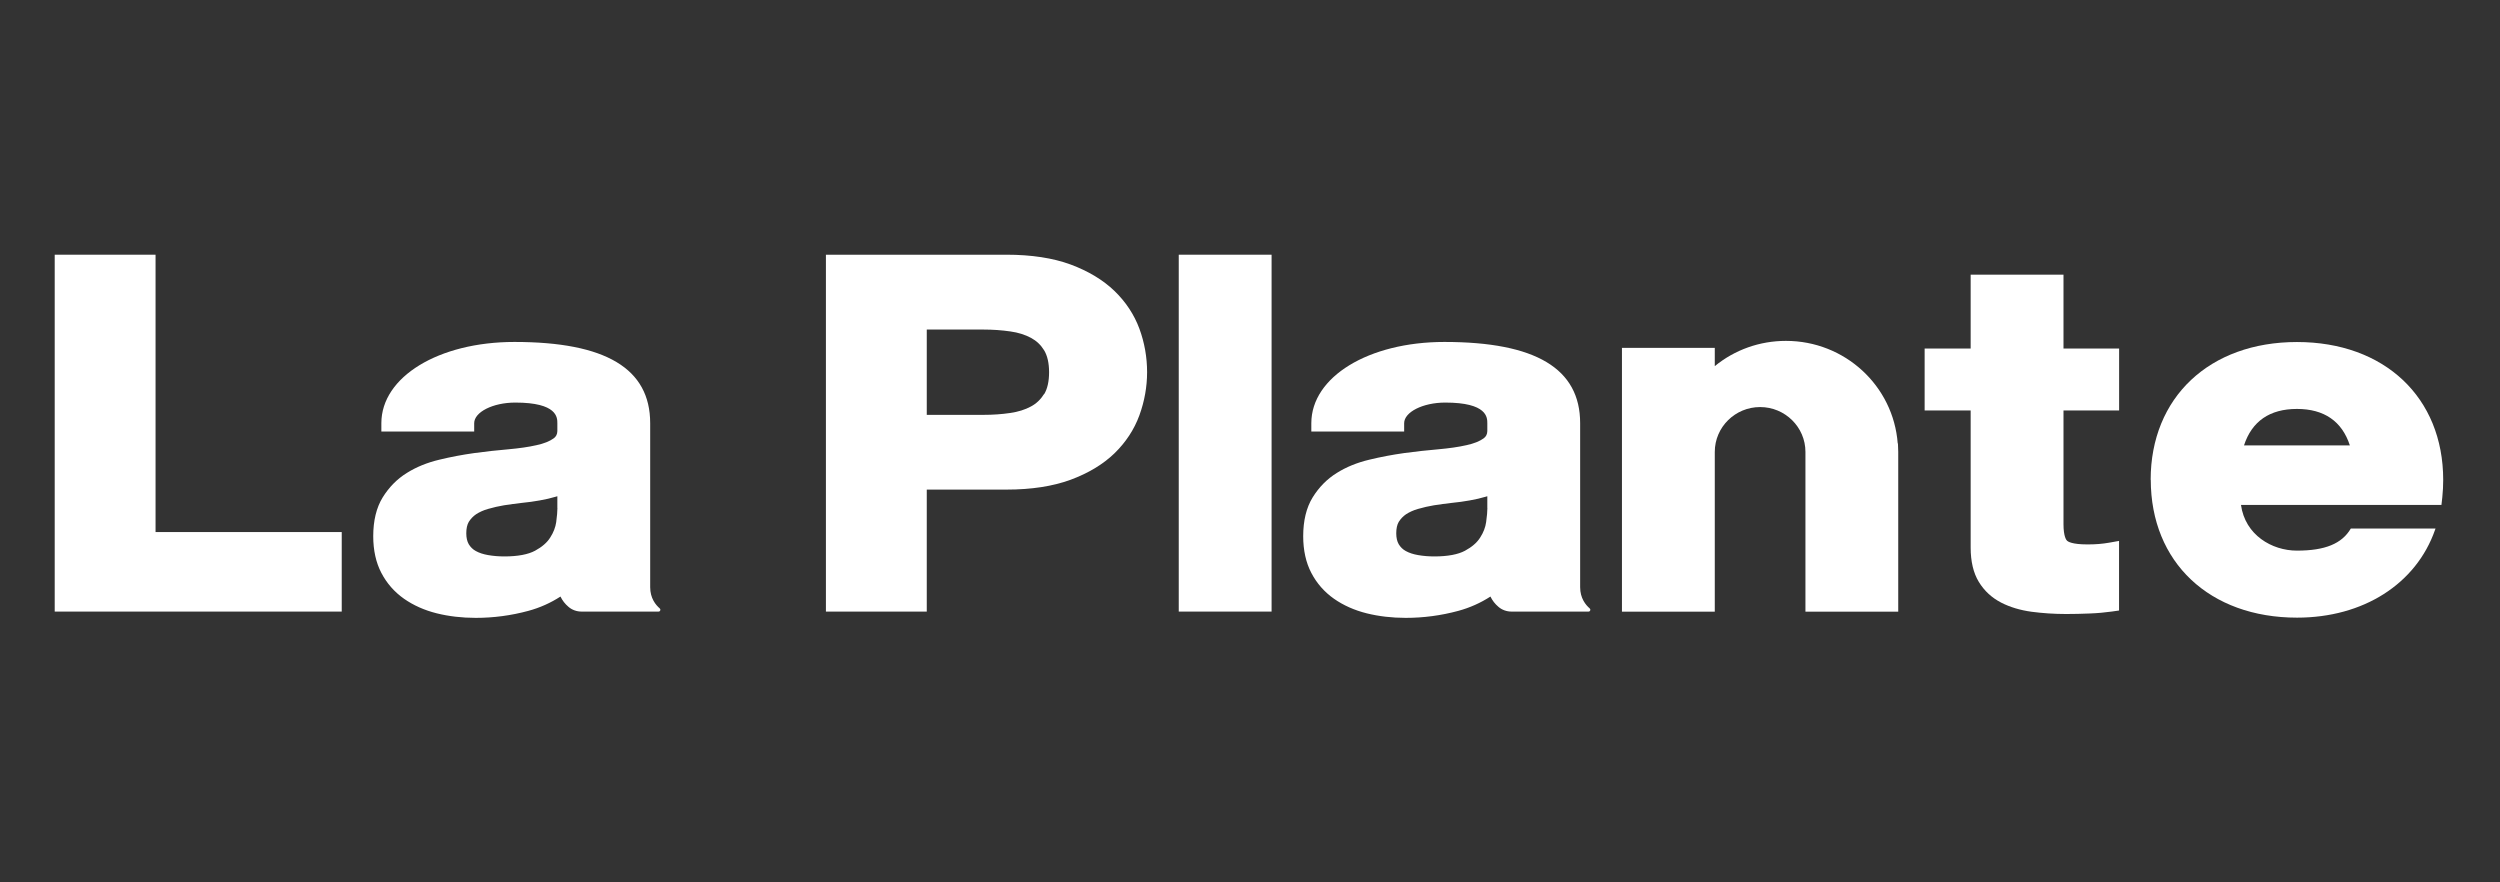
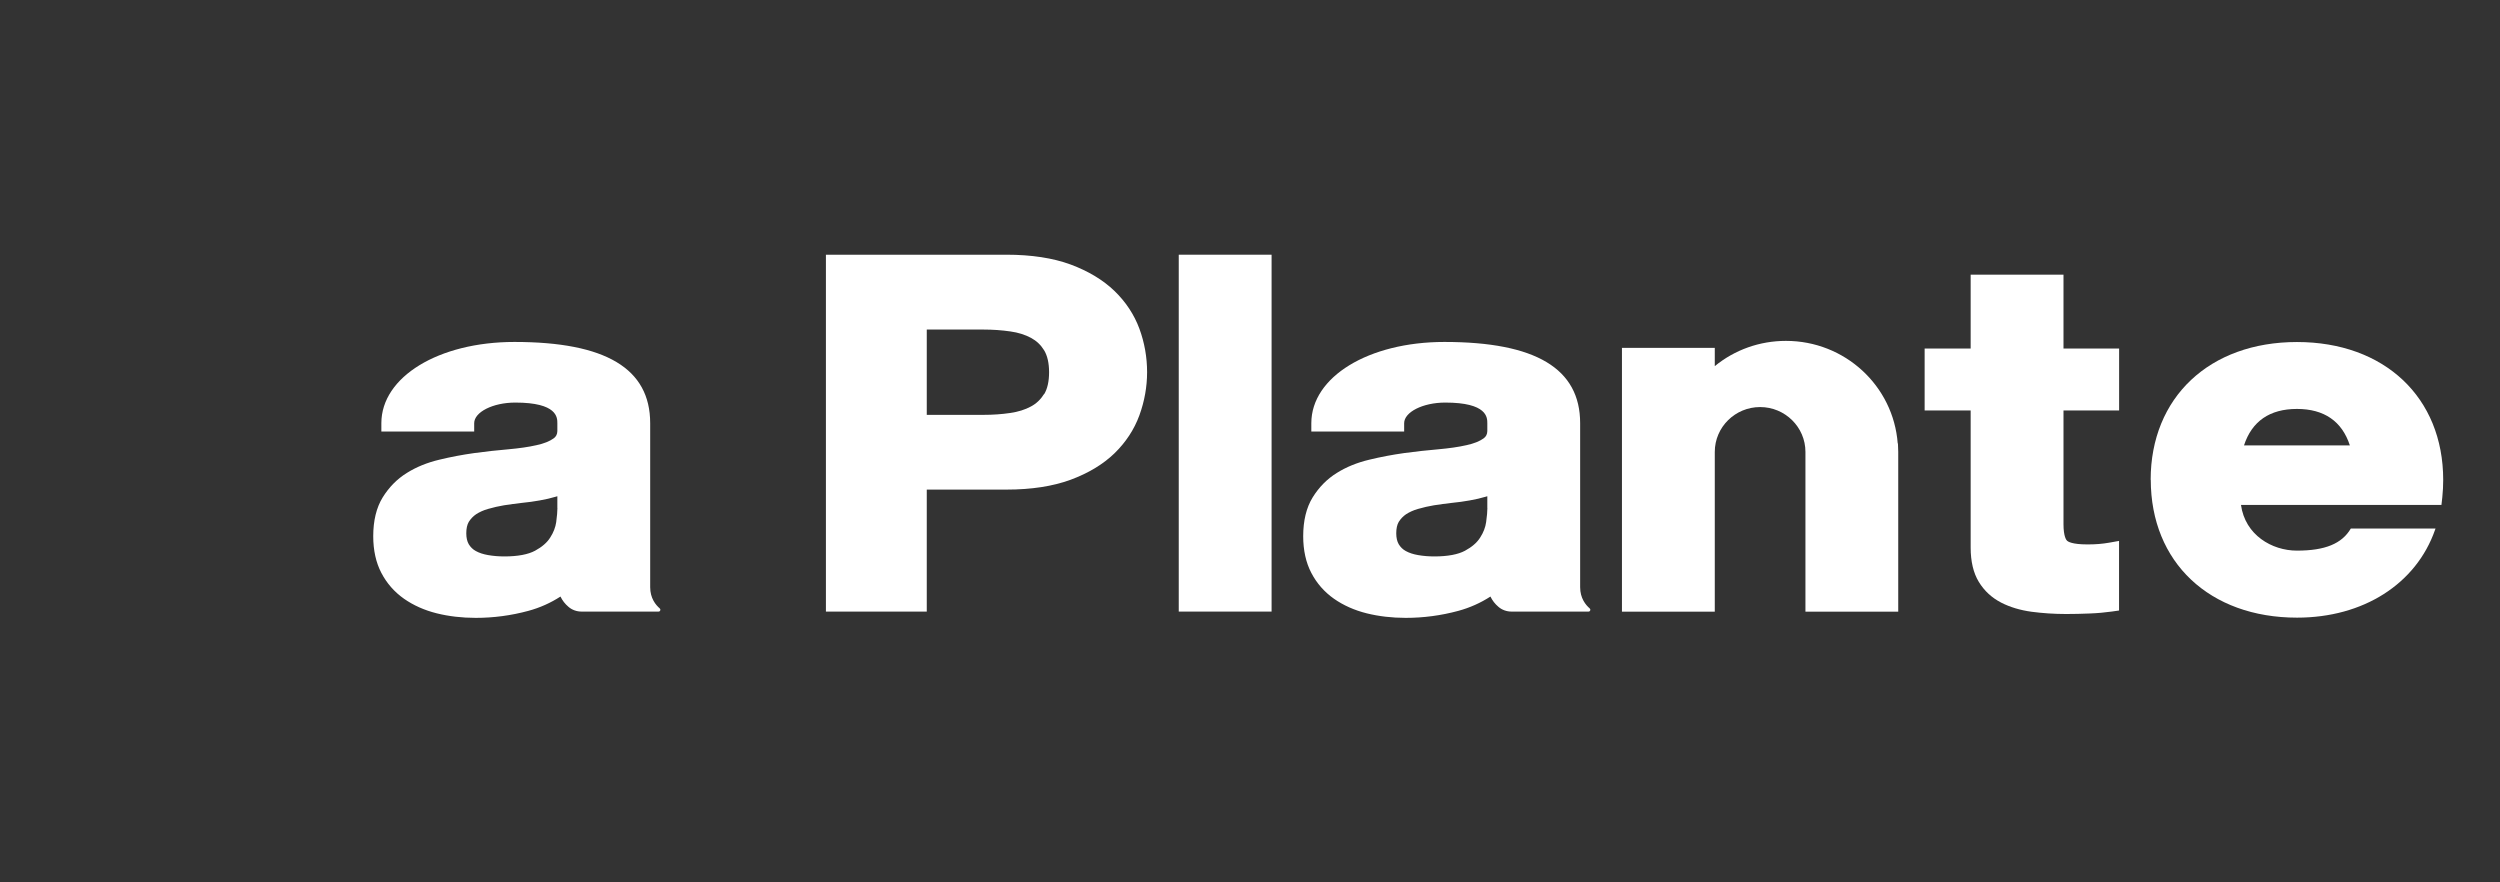
<svg xmlns="http://www.w3.org/2000/svg" width="68" height="24" viewBox="0 0 68 24" fill="none">
  <rect x="0" y="0" width="68" height="24" fill="#333333" stroke="none" />
  <g clip-path="url(#clip0_16655_40987)">
    <g clip-path="url(#clip1_16655_40987)">
-       <path d="M4.231 6.928H1.488V16.635H9.295V14.472H4.231V6.928Z" fill="white" />
      <path d="M30.312 7.912C30.003 7.615 29.603 7.374 29.119 7.194C28.64 7.018 28.053 6.928 27.379 6.928H22.465V16.635H25.208V13.317H27.379C28.053 13.317 28.637 13.227 29.119 13.05C29.603 12.871 30.003 12.63 30.312 12.332C30.62 12.032 30.85 11.685 30.992 11.295C31.131 10.913 31.201 10.518 31.201 10.122C31.201 9.719 31.131 9.32 30.992 8.942C30.85 8.557 30.62 8.21 30.312 7.912ZM28.399 10.717C28.308 10.863 28.189 10.978 28.042 11.056C27.883 11.143 27.693 11.202 27.478 11.233C27.248 11.267 27.005 11.284 26.755 11.284H25.208V8.964H26.755C27.005 8.964 27.248 8.981 27.481 9.015C27.696 9.045 27.883 9.104 28.045 9.191C28.195 9.273 28.311 9.382 28.402 9.531C28.489 9.677 28.535 9.876 28.535 10.125C28.535 10.375 28.489 10.577 28.402 10.72L28.399 10.717Z" fill="white" />
      <path d="M56.127 7.471H53.602V9.48H52.35V11.165H53.602V14.893C53.602 15.271 53.676 15.585 53.823 15.826C53.971 16.07 54.175 16.258 54.43 16.39C54.67 16.514 54.951 16.598 55.26 16.64C55.555 16.679 55.872 16.701 56.201 16.701C56.405 16.701 56.617 16.696 56.836 16.687C57.057 16.679 57.261 16.659 57.442 16.634L57.638 16.606V14.713L57.368 14.761C57.278 14.777 57.184 14.789 57.085 14.797C56.986 14.806 56.878 14.808 56.77 14.808C56.365 14.808 56.252 14.733 56.226 14.71C56.204 14.691 56.127 14.595 56.127 14.256V11.165H57.64V9.48H56.127V7.471Z" fill="white" />
      <path d="M34.587 6.928H32.062V16.635H34.587V6.928Z" fill="white" />
      <path d="M51.624 12.062H51.618C51.499 10.492 50.179 9.272 48.578 9.272C47.866 9.272 47.186 9.513 46.642 9.959V9.462H44.117V16.637H46.642V12.292C46.642 11.619 47.195 11.072 47.875 11.072C48.555 11.072 49.108 11.619 49.108 12.292V16.637H51.632V12.287L51.624 12.062Z" fill="white" />
      <path d="M17.948 16.551C17.835 16.456 17.685 16.27 17.685 15.973V11.511C17.685 10.025 16.477 9.301 13.992 9.301C11.929 9.301 10.373 10.252 10.373 11.511V11.738H12.898V11.511C12.898 11.208 13.408 10.95 14.015 10.95C15.16 10.95 15.16 11.357 15.16 11.511V11.727C15.157 11.814 15.126 11.873 15.063 11.921C14.953 12.002 14.797 12.064 14.596 12.108C14.375 12.159 14.114 12.195 13.825 12.221C13.525 12.246 13.21 12.282 12.896 12.324C12.578 12.369 12.261 12.428 11.949 12.504C11.62 12.582 11.323 12.703 11.068 12.863C10.801 13.028 10.58 13.253 10.41 13.528C10.237 13.808 10.152 14.164 10.152 14.585C10.152 14.966 10.226 15.303 10.373 15.583C10.521 15.867 10.728 16.102 10.988 16.285C11.243 16.464 11.544 16.599 11.881 16.683C12.207 16.764 12.564 16.806 12.941 16.806C13.425 16.806 13.904 16.742 14.369 16.616C14.684 16.531 14.978 16.399 15.245 16.226C15.296 16.332 15.369 16.428 15.463 16.506C15.559 16.59 15.687 16.635 15.817 16.635H17.914C17.959 16.635 17.979 16.579 17.945 16.551H17.948ZM15.162 13.816C15.162 13.906 15.151 14.035 15.129 14.201C15.109 14.341 15.055 14.484 14.964 14.624C14.879 14.759 14.74 14.879 14.553 14.98C14.366 15.081 14.083 15.135 13.717 15.135C13.567 15.135 13.417 15.123 13.275 15.098C13.148 15.076 13.034 15.039 12.944 14.989C12.861 14.944 12.799 14.882 12.751 14.804C12.706 14.728 12.683 14.627 12.683 14.506C12.683 14.375 12.706 14.271 12.751 14.195C12.802 14.114 12.867 14.044 12.949 13.988C13.04 13.929 13.15 13.878 13.278 13.842C13.42 13.8 13.564 13.769 13.709 13.744C13.867 13.718 14.029 13.699 14.191 13.679C14.361 13.662 14.525 13.64 14.678 13.612C14.837 13.584 14.987 13.55 15.126 13.508C15.137 13.505 15.148 13.502 15.16 13.497V13.814L15.162 13.816Z" fill="white" />
      <path d="M43.243 16.551C43.13 16.456 42.98 16.27 42.98 15.973V11.511C42.98 10.025 41.772 9.301 39.287 9.301C37.224 9.301 35.668 10.252 35.668 11.511V11.738H38.193V11.511C38.193 11.208 38.703 10.95 39.31 10.95C40.455 10.95 40.455 11.357 40.455 11.511V11.727C40.452 11.814 40.421 11.873 40.358 11.921C40.248 12.002 40.092 12.064 39.891 12.108C39.67 12.159 39.409 12.195 39.12 12.221C38.819 12.246 38.505 12.282 38.19 12.324C37.873 12.369 37.556 12.428 37.244 12.504C36.915 12.582 36.618 12.703 36.363 12.863C36.096 13.028 35.875 13.253 35.705 13.528C35.532 13.808 35.447 14.164 35.447 14.585C35.447 14.966 35.521 15.303 35.668 15.583C35.816 15.867 36.023 16.102 36.283 16.285C36.538 16.464 36.839 16.599 37.176 16.683C37.502 16.764 37.859 16.806 38.236 16.806C38.72 16.806 39.199 16.742 39.664 16.616C39.978 16.531 40.273 16.399 40.54 16.226C40.591 16.332 40.664 16.428 40.758 16.506C40.854 16.59 40.982 16.635 41.112 16.635H43.209C43.254 16.635 43.274 16.579 43.24 16.551H43.243ZM40.457 13.816C40.457 13.906 40.446 14.035 40.423 14.201C40.404 14.341 40.35 14.484 40.259 14.624C40.174 14.759 40.035 14.879 39.848 14.98C39.661 15.081 39.378 15.135 39.012 15.135C38.862 15.135 38.712 15.123 38.57 15.098C38.443 15.076 38.329 15.039 38.239 14.989C38.156 14.944 38.094 14.882 38.046 14.804C38.001 14.728 37.978 14.627 37.978 14.506C37.978 14.375 38.001 14.271 38.046 14.195C38.097 14.114 38.162 14.044 38.244 13.988C38.335 13.929 38.445 13.878 38.573 13.842C38.715 13.8 38.859 13.769 39.004 13.744C39.162 13.718 39.324 13.699 39.485 13.679C39.656 13.662 39.82 13.64 39.973 13.612C40.132 13.584 40.282 13.55 40.421 13.508C40.432 13.505 40.443 13.502 40.455 13.497V13.814L40.457 13.816Z" fill="white" />
      <path d="M58.501 13.05C58.501 15.294 60.099 16.8 62.48 16.8C64.279 16.8 65.719 15.886 66.234 14.41L66.246 14.377H63.942C63.698 14.789 63.242 14.977 62.477 14.977C61.794 14.977 61.068 14.551 60.955 13.735H66.407L66.43 13.533C66.447 13.373 66.455 13.21 66.455 13.053C66.455 10.809 64.857 9.303 62.477 9.303C60.099 9.303 58.498 10.809 58.498 13.053L58.501 13.05ZM63.916 12.114H61.037C61.252 11.457 61.737 11.123 62.477 11.123C63.216 11.123 63.701 11.457 63.916 12.114Z" fill="white" />
    </g>
  </g>
  <defs>
    <clipPath id="clip0_16655_40987">
      <rect width="66" height="11" fill="white" transform="translate(1 6.5)" />
    </clipPath>
    <clipPath id="clip1_16655_40987">
      <rect width="66" height="11" fill="white" transform="translate(1 6.5)" />
    </clipPath>
  </defs>
</svg>